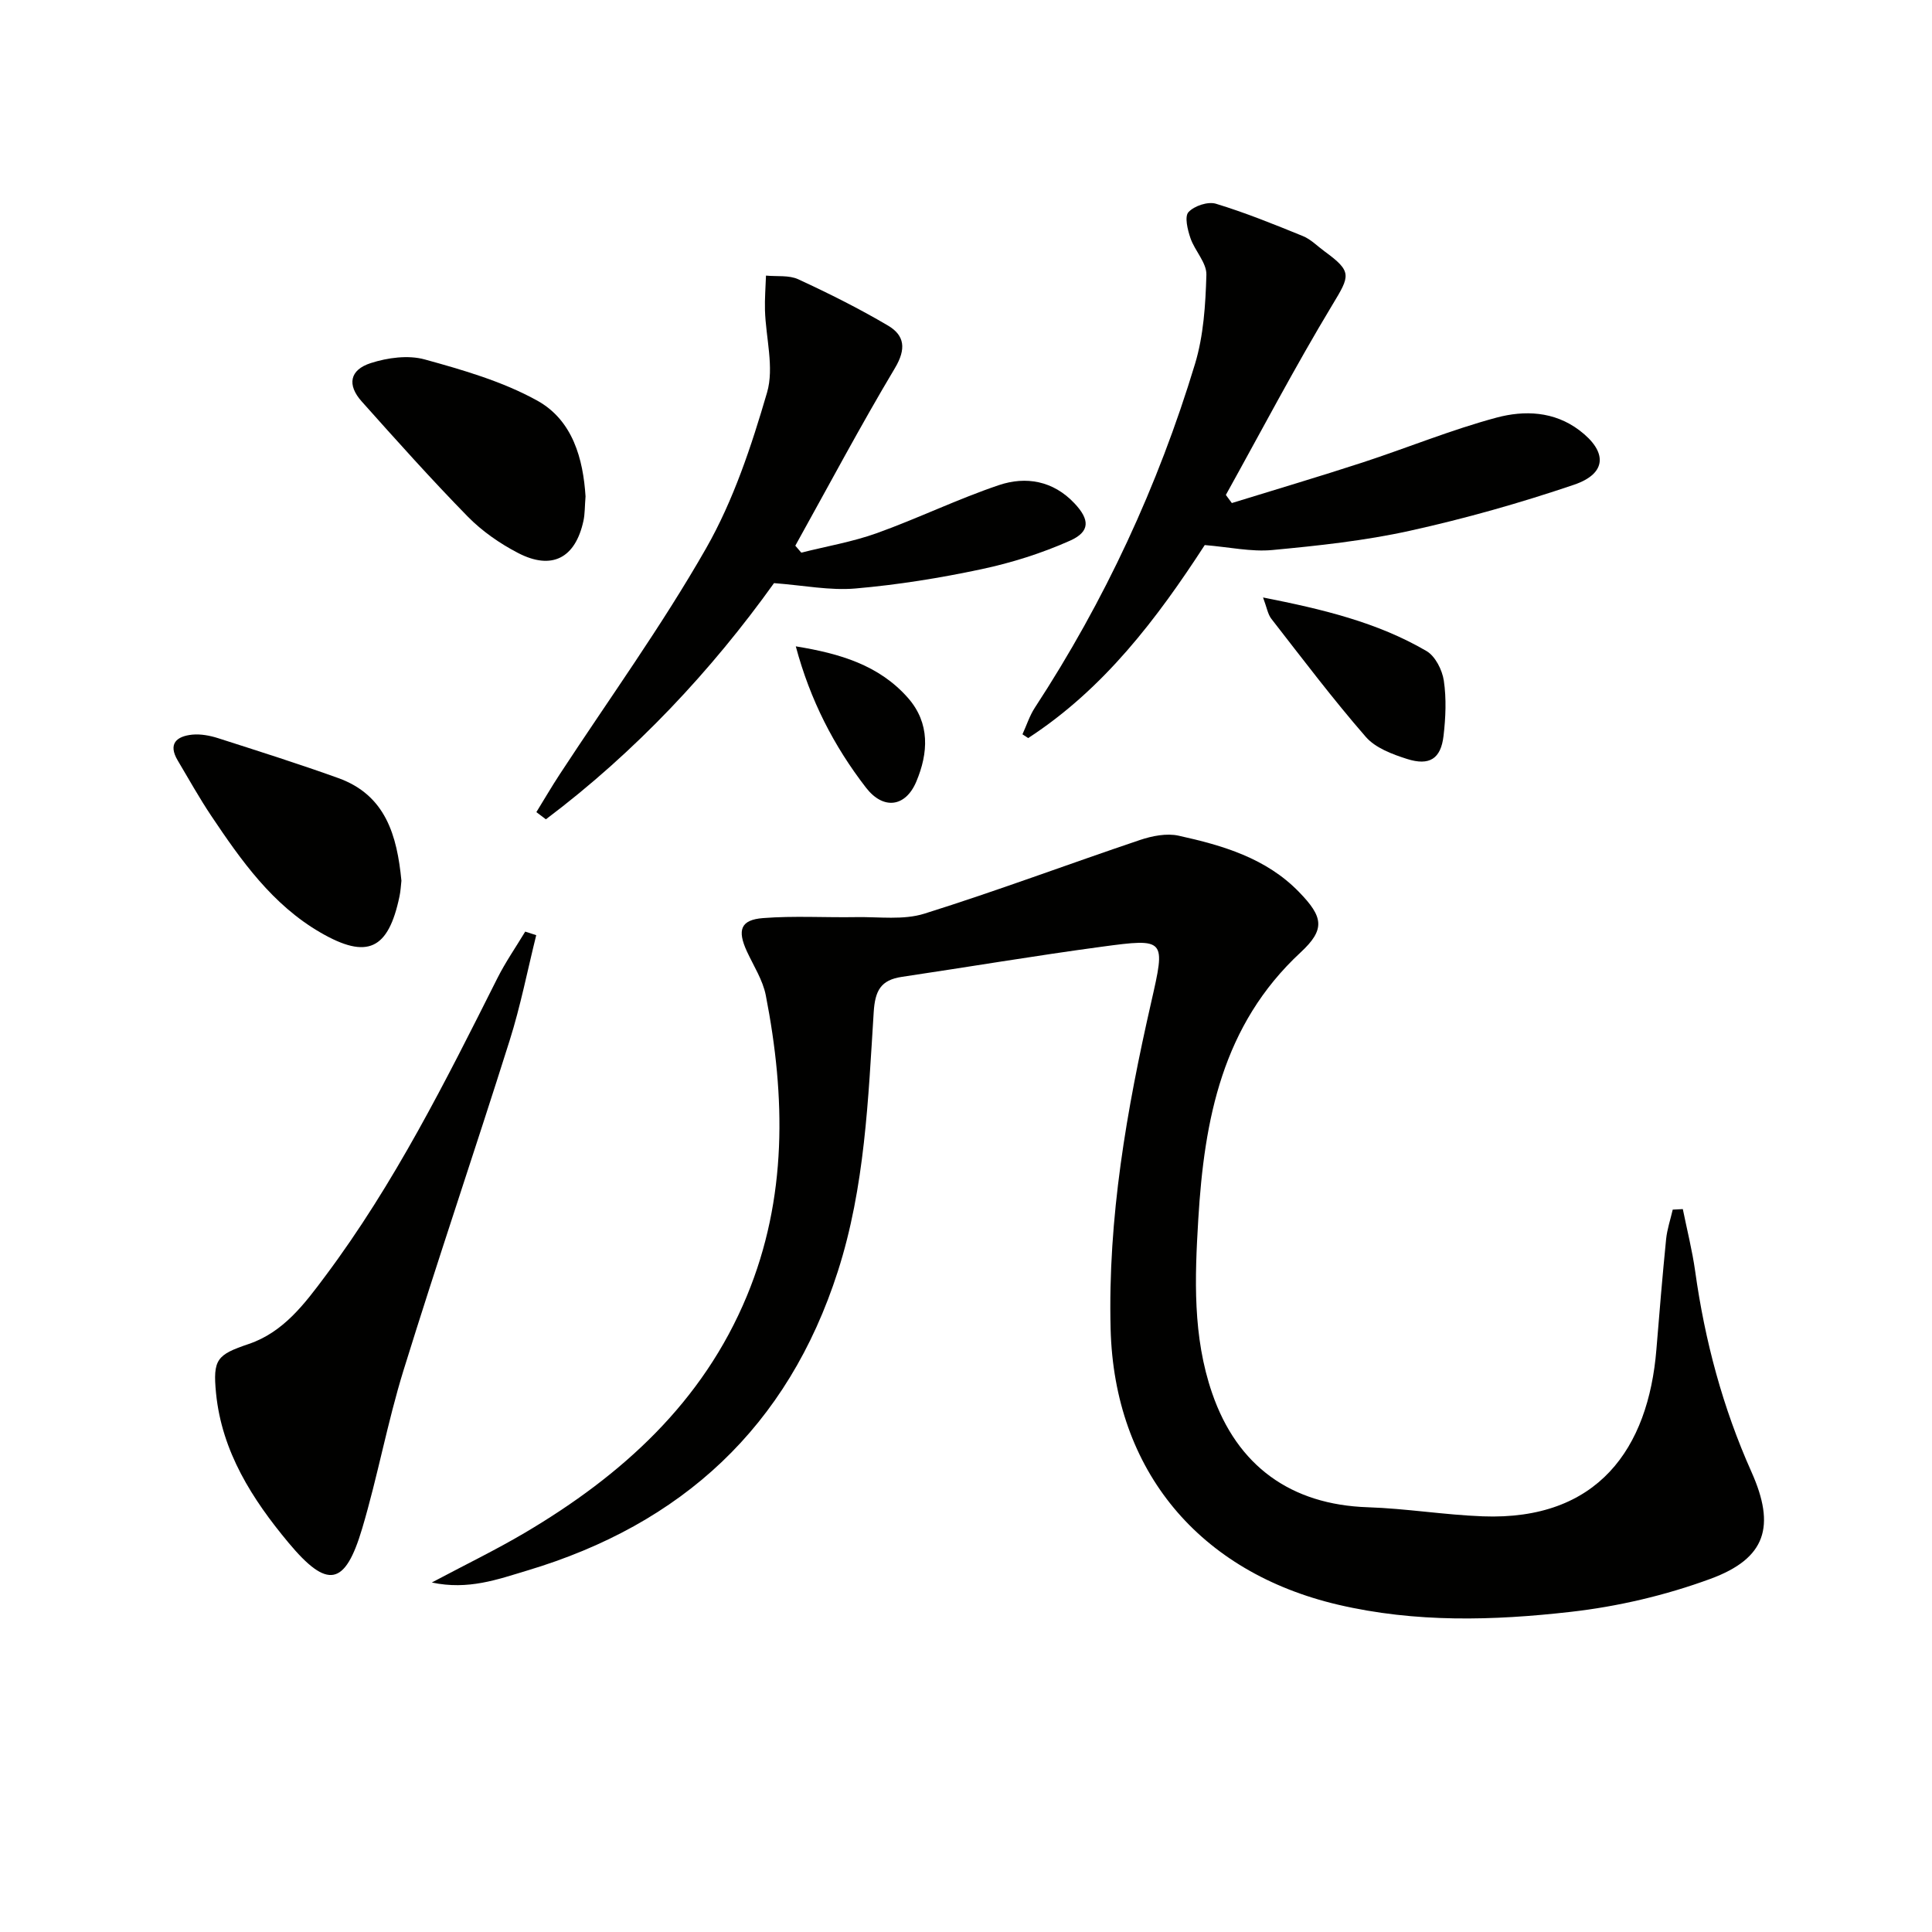
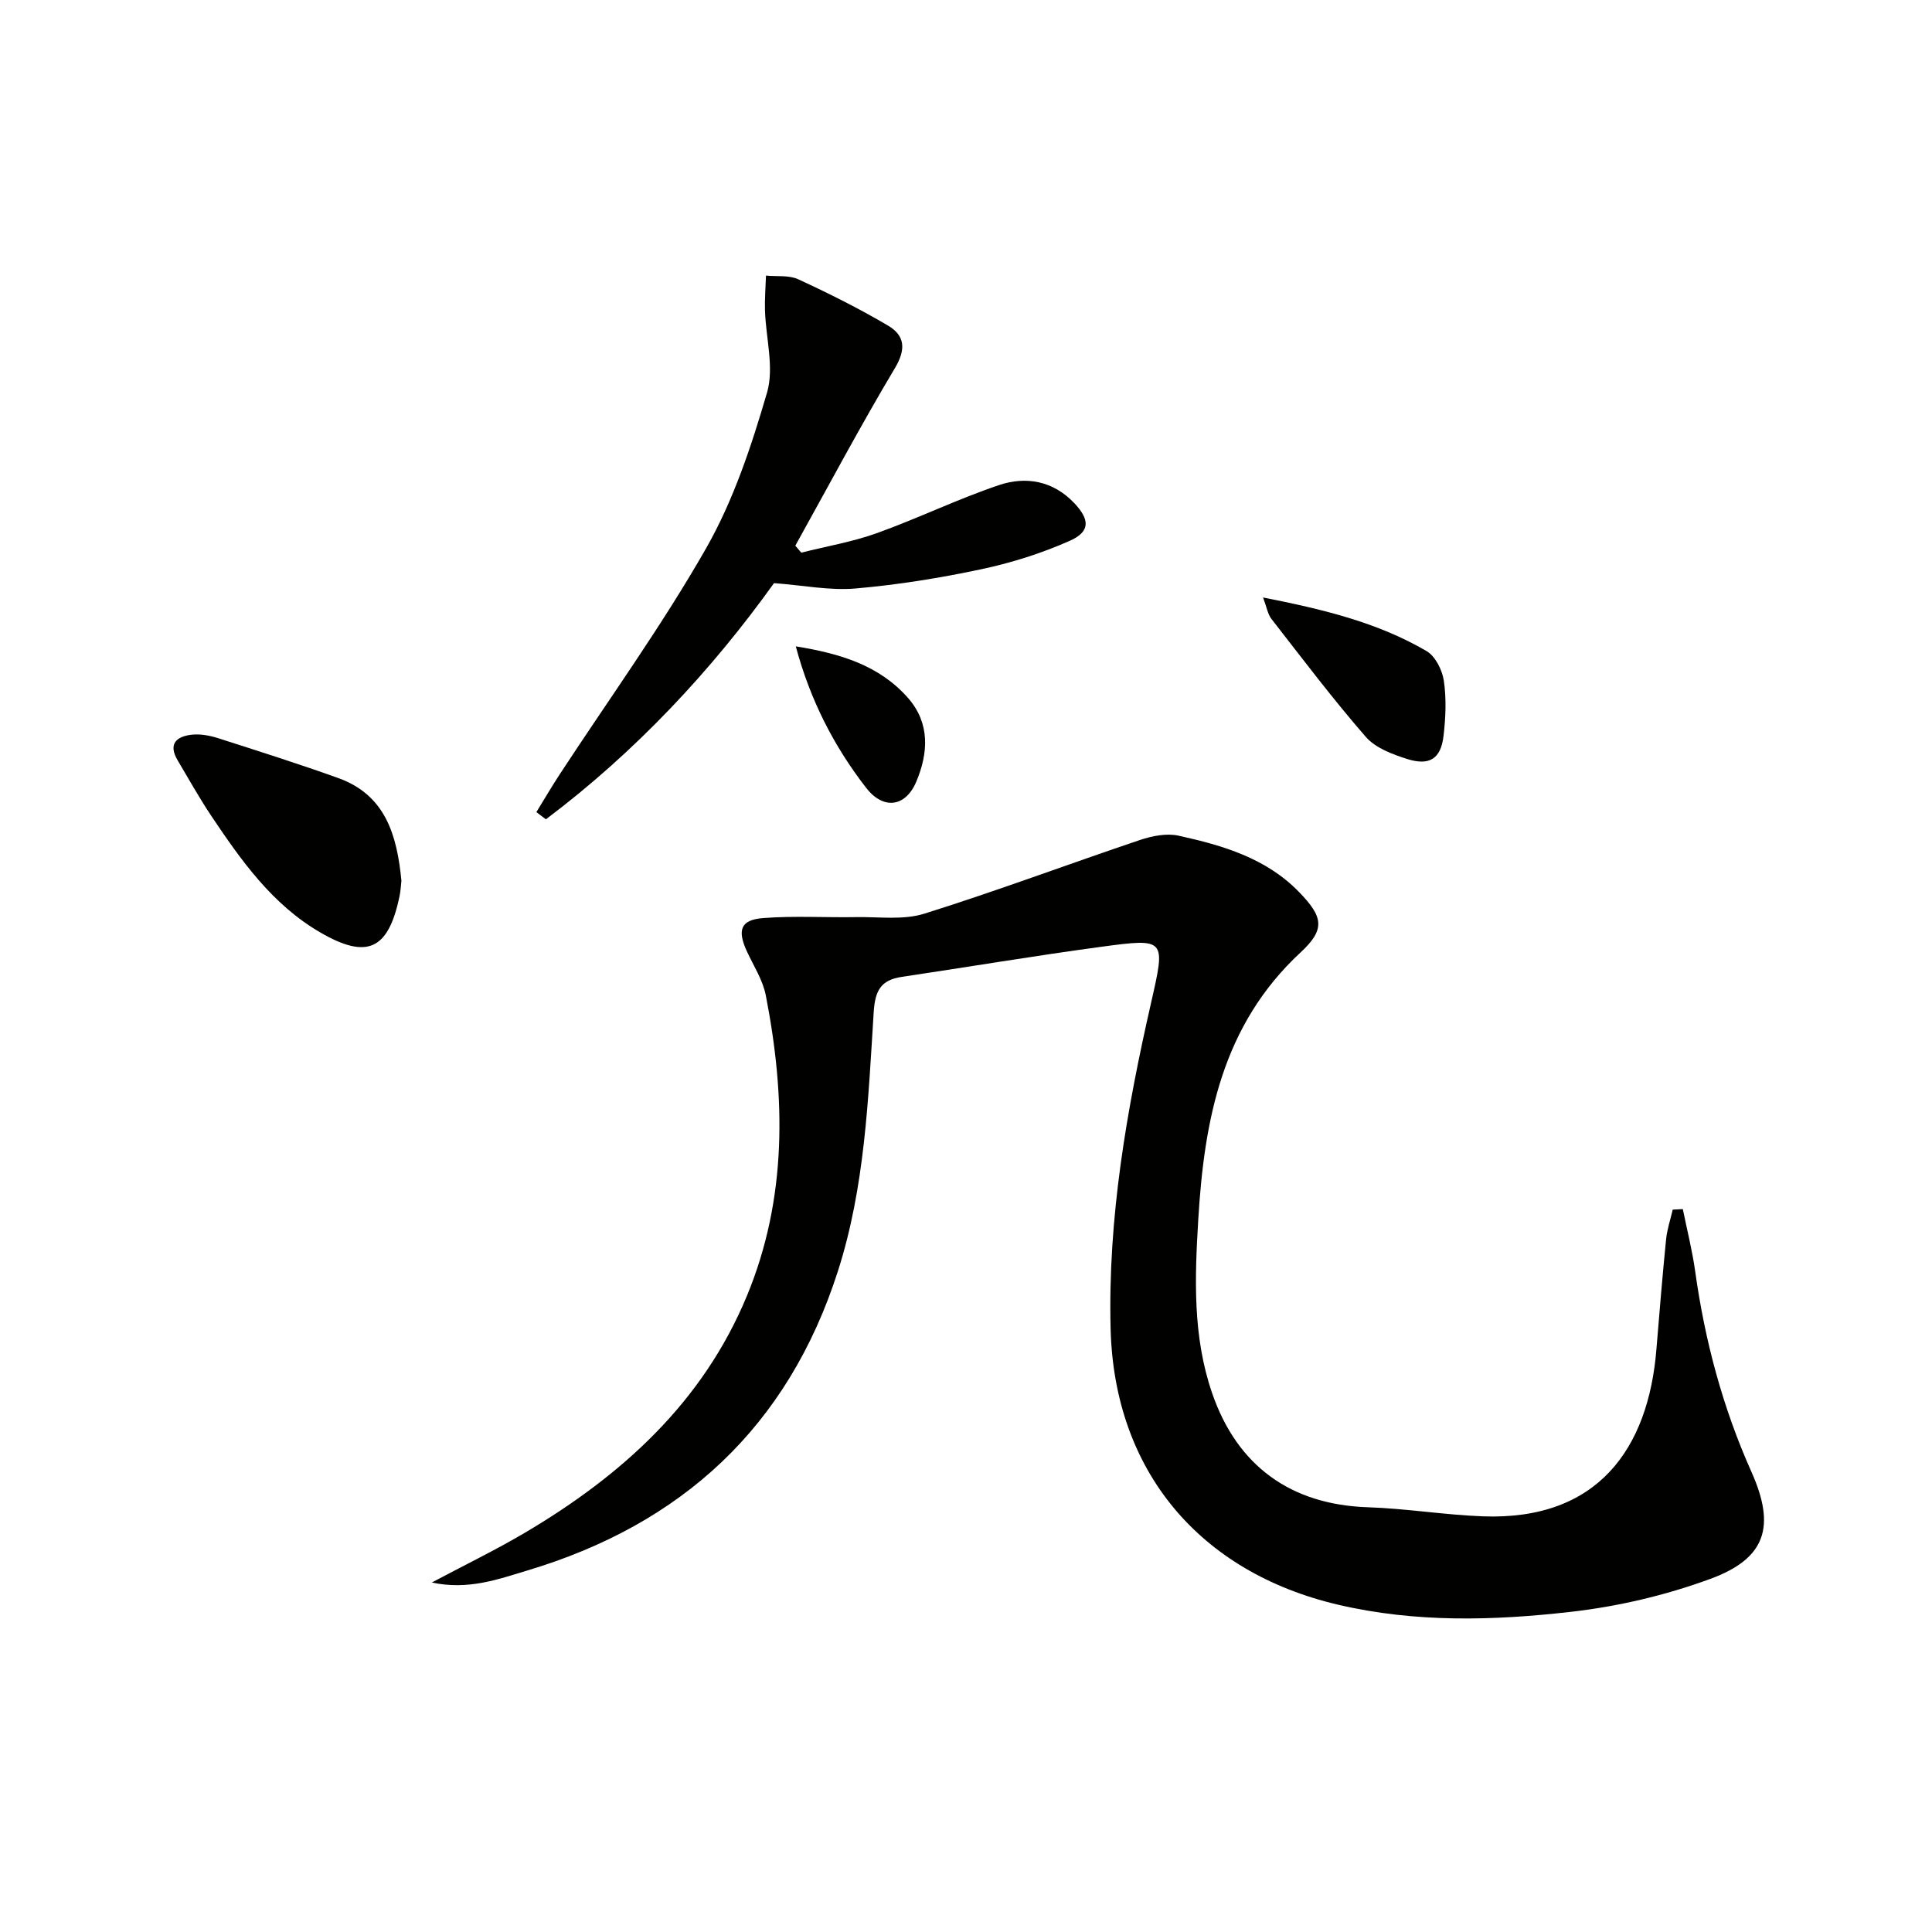
<svg xmlns="http://www.w3.org/2000/svg" enable-background="new 0 0 400 400" viewBox="0 0 400 400">
  <g fill="#010100">
    <path d="m348.41 250.33c.87 4.29 1.95 8.55 2.56 12.88 2 14.38 5.71 28.25 11.65 41.53 5.04 11.28 3.03 17.91-8.51 22.15-9.25 3.4-19.13 5.72-28.93 6.83-16.01 1.82-32.09 2.27-48.13-1.48-28.69-6.72-46.36-27.69-47.11-57.12-.59-22.95 3.33-45.36 8.4-67.6 2.99-13.15 3.09-13.31-10.31-11.5-13.8 1.86-27.54 4.18-41.32 6.23-4.34.65-5.54 2.82-5.82 7.32-1.14 18.04-1.82 36.2-7.42 53.64-10.34 32.2-32.26 52.36-64.34 61.96-6.1 1.83-12.18 4.08-19.73 2.47 6.98-3.71 13.28-6.76 19.29-10.31 20.06-11.86 36.8-26.97 45.94-49.01 8.39-20.24 8.03-41.19 3.92-62.25-.62-3.17-2.53-6.1-3.92-9.11-2.02-4.4-1.31-6.52 3.35-6.88 6.4-.5 12.87-.09 19.3-.2 4.72-.08 9.76.65 14.11-.72 15-4.7 29.73-10.23 44.63-15.25 2.51-.84 5.5-1.44 8-.89 9.12 2.01 18.1 4.63 24.91 11.64 5.03 5.17 5.52 7.73.34 12.53-16.22 15.04-19.94 34.6-21.18 55.27-.73 12.14-1.18 24.22 2.87 35.98 5.19 15.09 16.32 23.09 32.22 23.62 7.95.26 15.86 1.58 23.81 1.88 23.81.9 34.28-14.01 35.95-34.55.62-7.61 1.25-15.23 2.01-22.83.21-2.06.9-4.08 1.37-6.12.7-.03 1.39-.07 2.09-.11z" />
-     <path d="m249.43 112.85c-9.85 15.18-20.87 29.77-36.56 39.96-.39-.26-.79-.52-1.18-.78.85-1.85 1.47-3.84 2.57-5.52 14.47-22.13 25.5-45.89 33.15-71.15 1.78-5.87 2.18-12.28 2.36-18.47.07-2.49-2.4-4.96-3.3-7.59-.59-1.72-1.26-4.46-.41-5.38 1.19-1.3 4.03-2.24 5.68-1.74 6.12 1.86 12.08 4.28 18.02 6.7 1.64.67 2.99 2.08 4.47 3.16 5.78 4.21 5.27 5.04 1.64 11.05-7.77 12.88-14.76 26.22-22.07 39.38.41.56.82 1.12 1.24 1.68 9.03-2.79 18.09-5.47 27.07-8.4 9.27-3.03 18.34-6.77 27.74-9.29 5.73-1.53 11.89-1.35 17.16 2.64 5.82 4.41 5.73 8.93-1.13 11.26-11.12 3.77-22.48 6.99-33.94 9.52-9.36 2.07-18.98 3.1-28.55 4-4.36.4-8.85-.61-13.96-1.03z" />
    <path d="m165.9 114.42c5.23-1.32 10.6-2.23 15.65-4.04 8.51-3.06 16.7-7.05 25.26-9.94 5.6-1.89 11.24-.9 15.62 3.74 3.22 3.4 3.31 5.89-.91 7.77-5.84 2.6-12.08 4.57-18.34 5.9-8.59 1.83-17.32 3.23-26.06 3.99-5.31.46-10.75-.65-16.87-1.11-12.94 18.07-28.65 34.92-47.23 48.9-.66-.5-1.31-1-1.97-1.49 1.61-2.61 3.15-5.26 4.83-7.82 10.18-15.56 21.11-30.68 30.31-46.8 5.67-9.94 9.39-21.19 12.62-32.25 1.51-5.19-.26-11.32-.43-17.03-.07-2.39.13-4.78.21-7.18 2.25.22 4.76-.13 6.7.77 6.32 2.92 12.56 6.04 18.55 9.57 3.48 2.05 3.81 4.85 1.44 8.82-7.2 12.06-13.79 24.48-20.62 36.76.42.48.83.96 1.24 1.44z" />
-     <path d="m111.02 193.62c-1.81 7.28-3.25 14.68-5.51 21.82-7.19 22.8-14.9 45.45-21.97 68.28-3.33 10.77-5.34 21.94-8.56 32.75-3.54 11.9-7.17 12.62-15.25 2.93-7.5-9-13.8-18.84-15-30.94-.7-7.07.21-7.98 6.76-10.2 7.19-2.44 11.57-8.31 15.83-14.02 14.32-19.14 24.96-40.42 35.64-61.68 1.68-3.35 3.84-6.46 5.78-9.68.77.25 1.53.49 2.28.74z" />
-     <path d="m121.23 102.78c-.17 2.07-.12 3.59-.43 5.04-1.67 7.73-6.53 10.3-13.54 6.67-3.78-1.96-7.46-4.52-10.43-7.55-7.55-7.71-14.75-15.77-21.94-23.82-3.06-3.42-2.52-6.54 1.88-7.95 3.48-1.12 7.74-1.7 11.17-.75 7.95 2.19 16.1 4.55 23.25 8.5 7.43 4.09 9.55 12.17 10.04 19.86z" />
+     <path d="m121.23 102.78z" />
    <path d="m83.11 182.35c-.11.95-.16 2.11-.4 3.24-2.31 11.04-6.67 13.1-16.37 7.48-9.93-5.75-16.38-14.87-22.59-24.14-2.49-3.72-4.67-7.64-6.96-11.49-2.06-3.47-.21-5.01 3.01-5.34 1.75-.17 3.66.19 5.35.73 8.33 2.67 16.68 5.31 24.91 8.27 9.79 3.53 12.14 11.87 13.05 21.25z" />
    <path d="m261.5 123.7c12.27 2.42 23.62 5.12 33.84 11.09 1.82 1.06 3.26 3.92 3.59 6.14.55 3.73.38 7.65-.06 11.42-.55 4.73-2.89 6.27-7.57 4.78-3.05-.97-6.54-2.28-8.53-4.57-6.84-7.86-13.13-16.2-19.54-24.43-.75-.96-.95-2.36-1.73-4.43z" />
    <path d="m164.76 133.82c9.11 1.48 17.26 3.88 23.25 10.7 4.56 5.21 4.21 11.37 1.69 17.33-2.24 5.29-6.84 5.85-10.41 1.22-6.63-8.58-11.54-18.09-14.53-29.25z" />
  </g>
</svg>